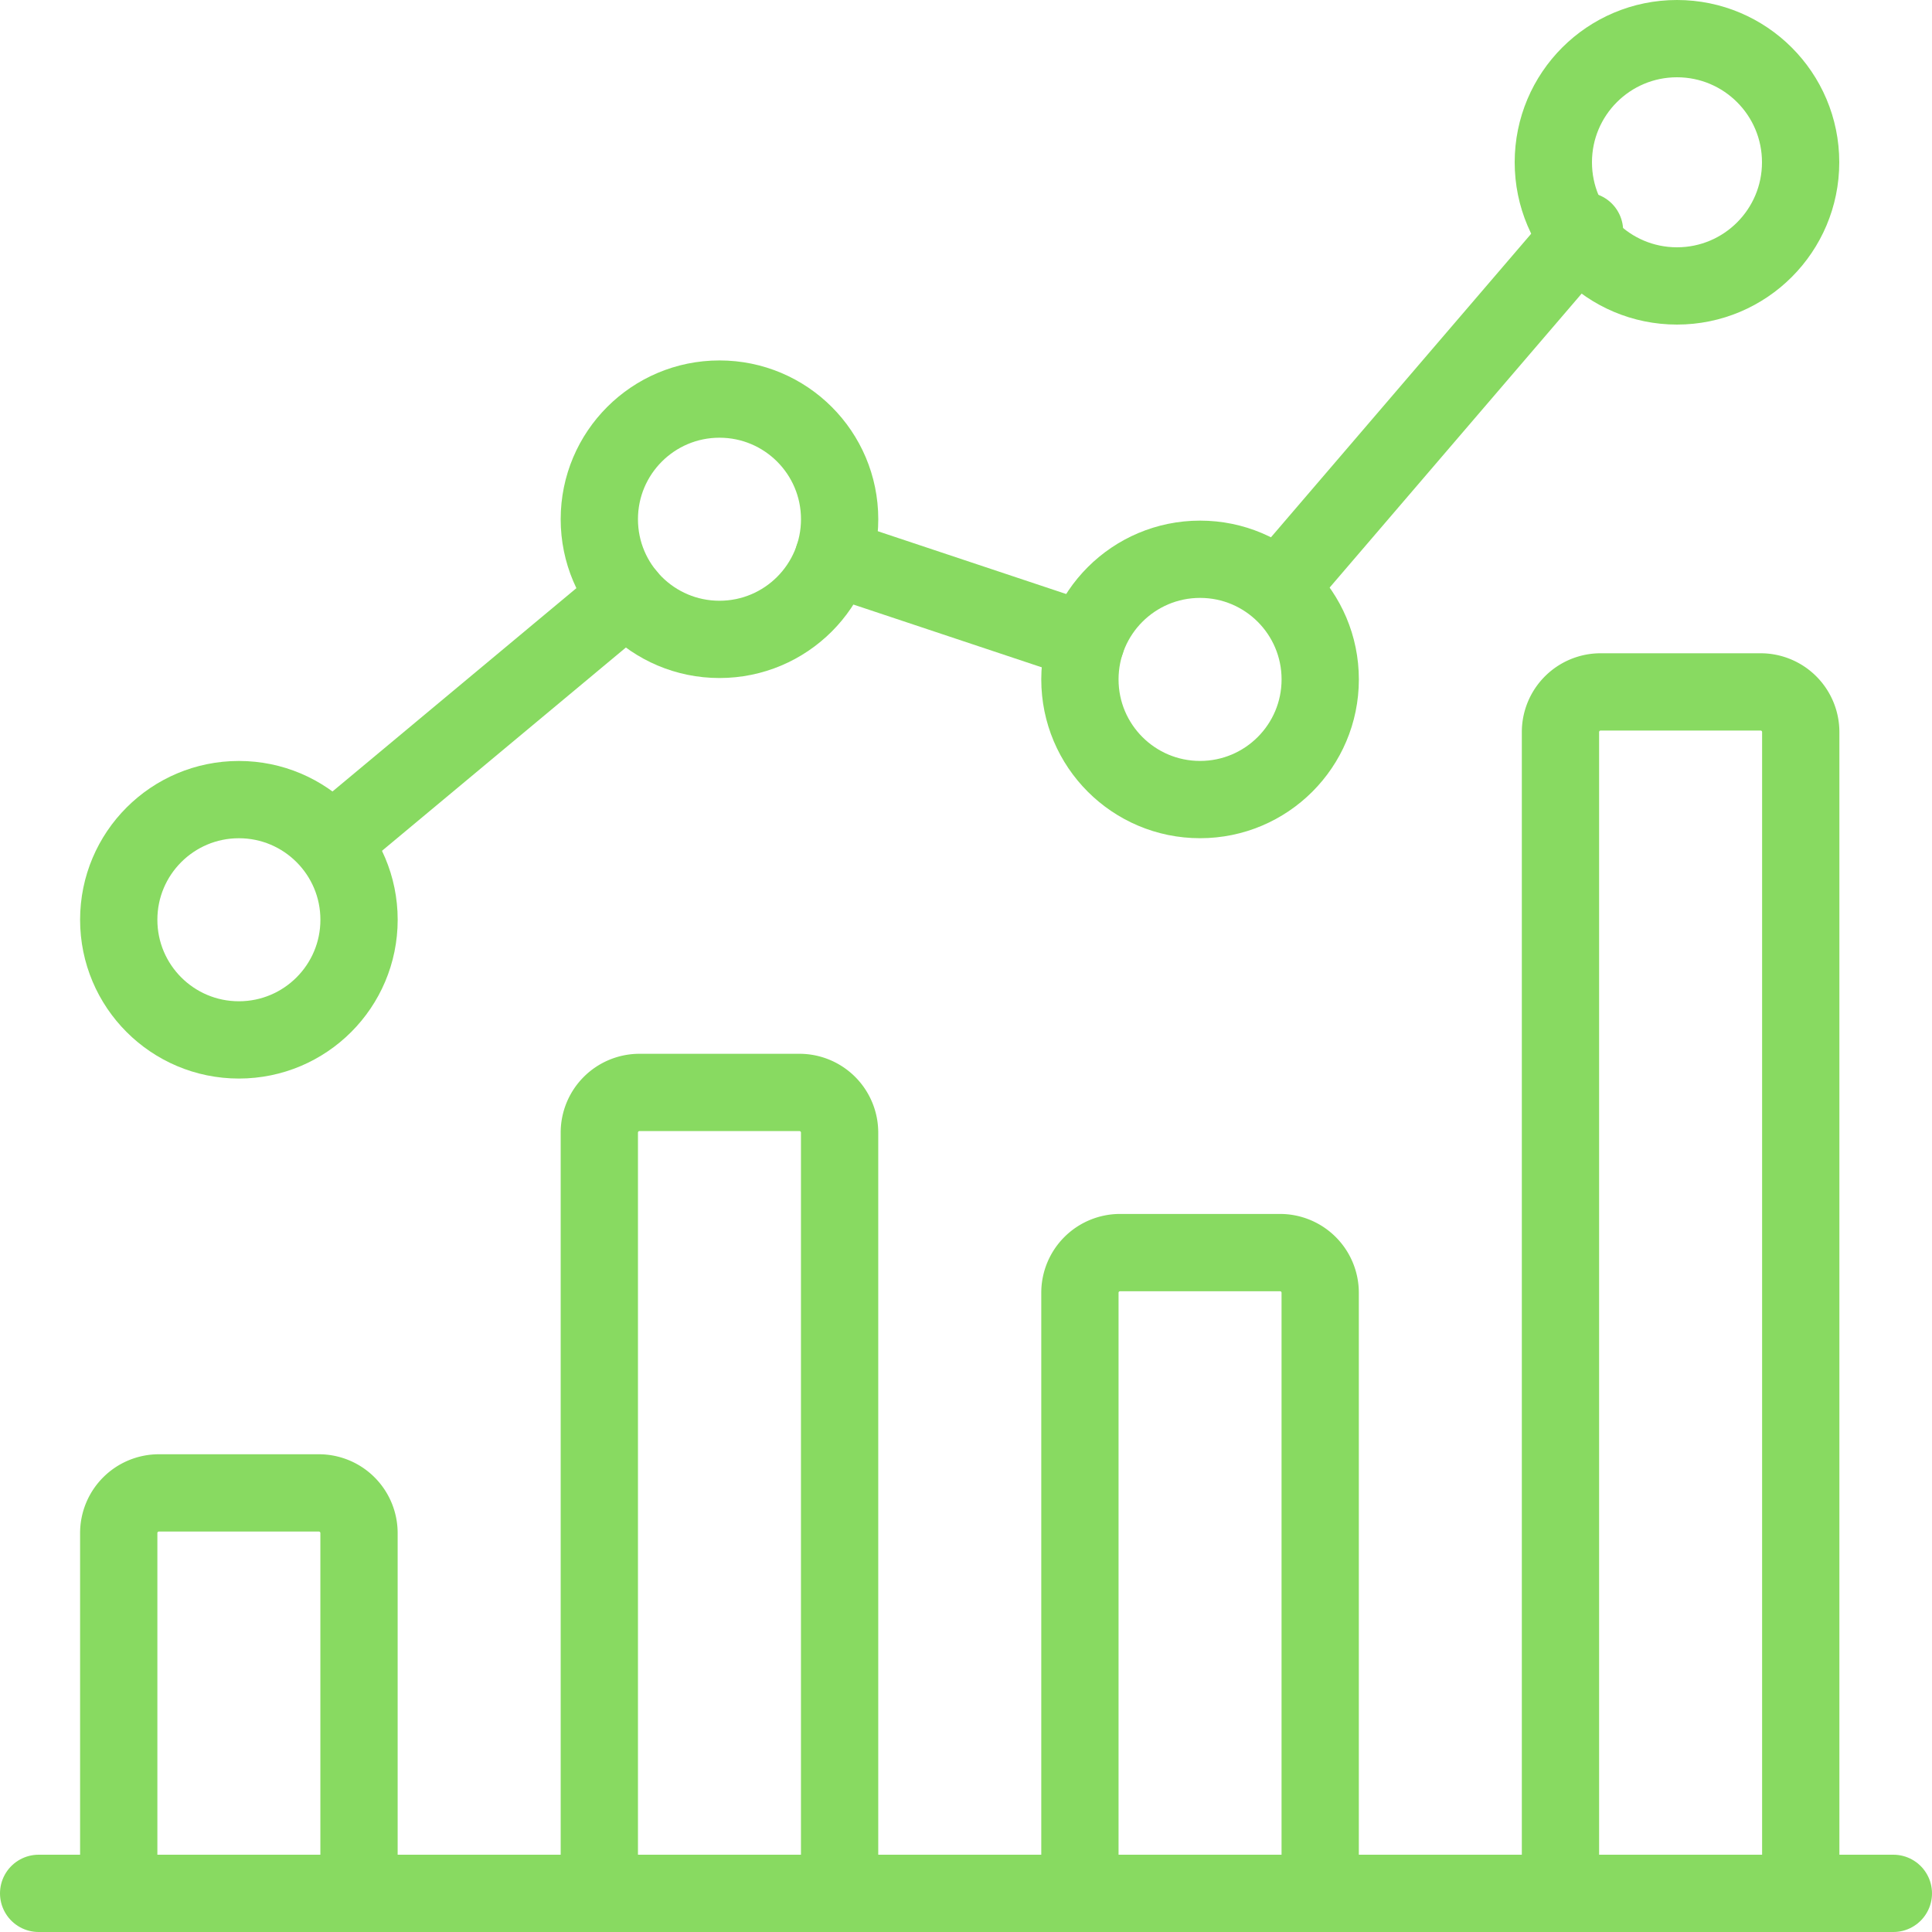
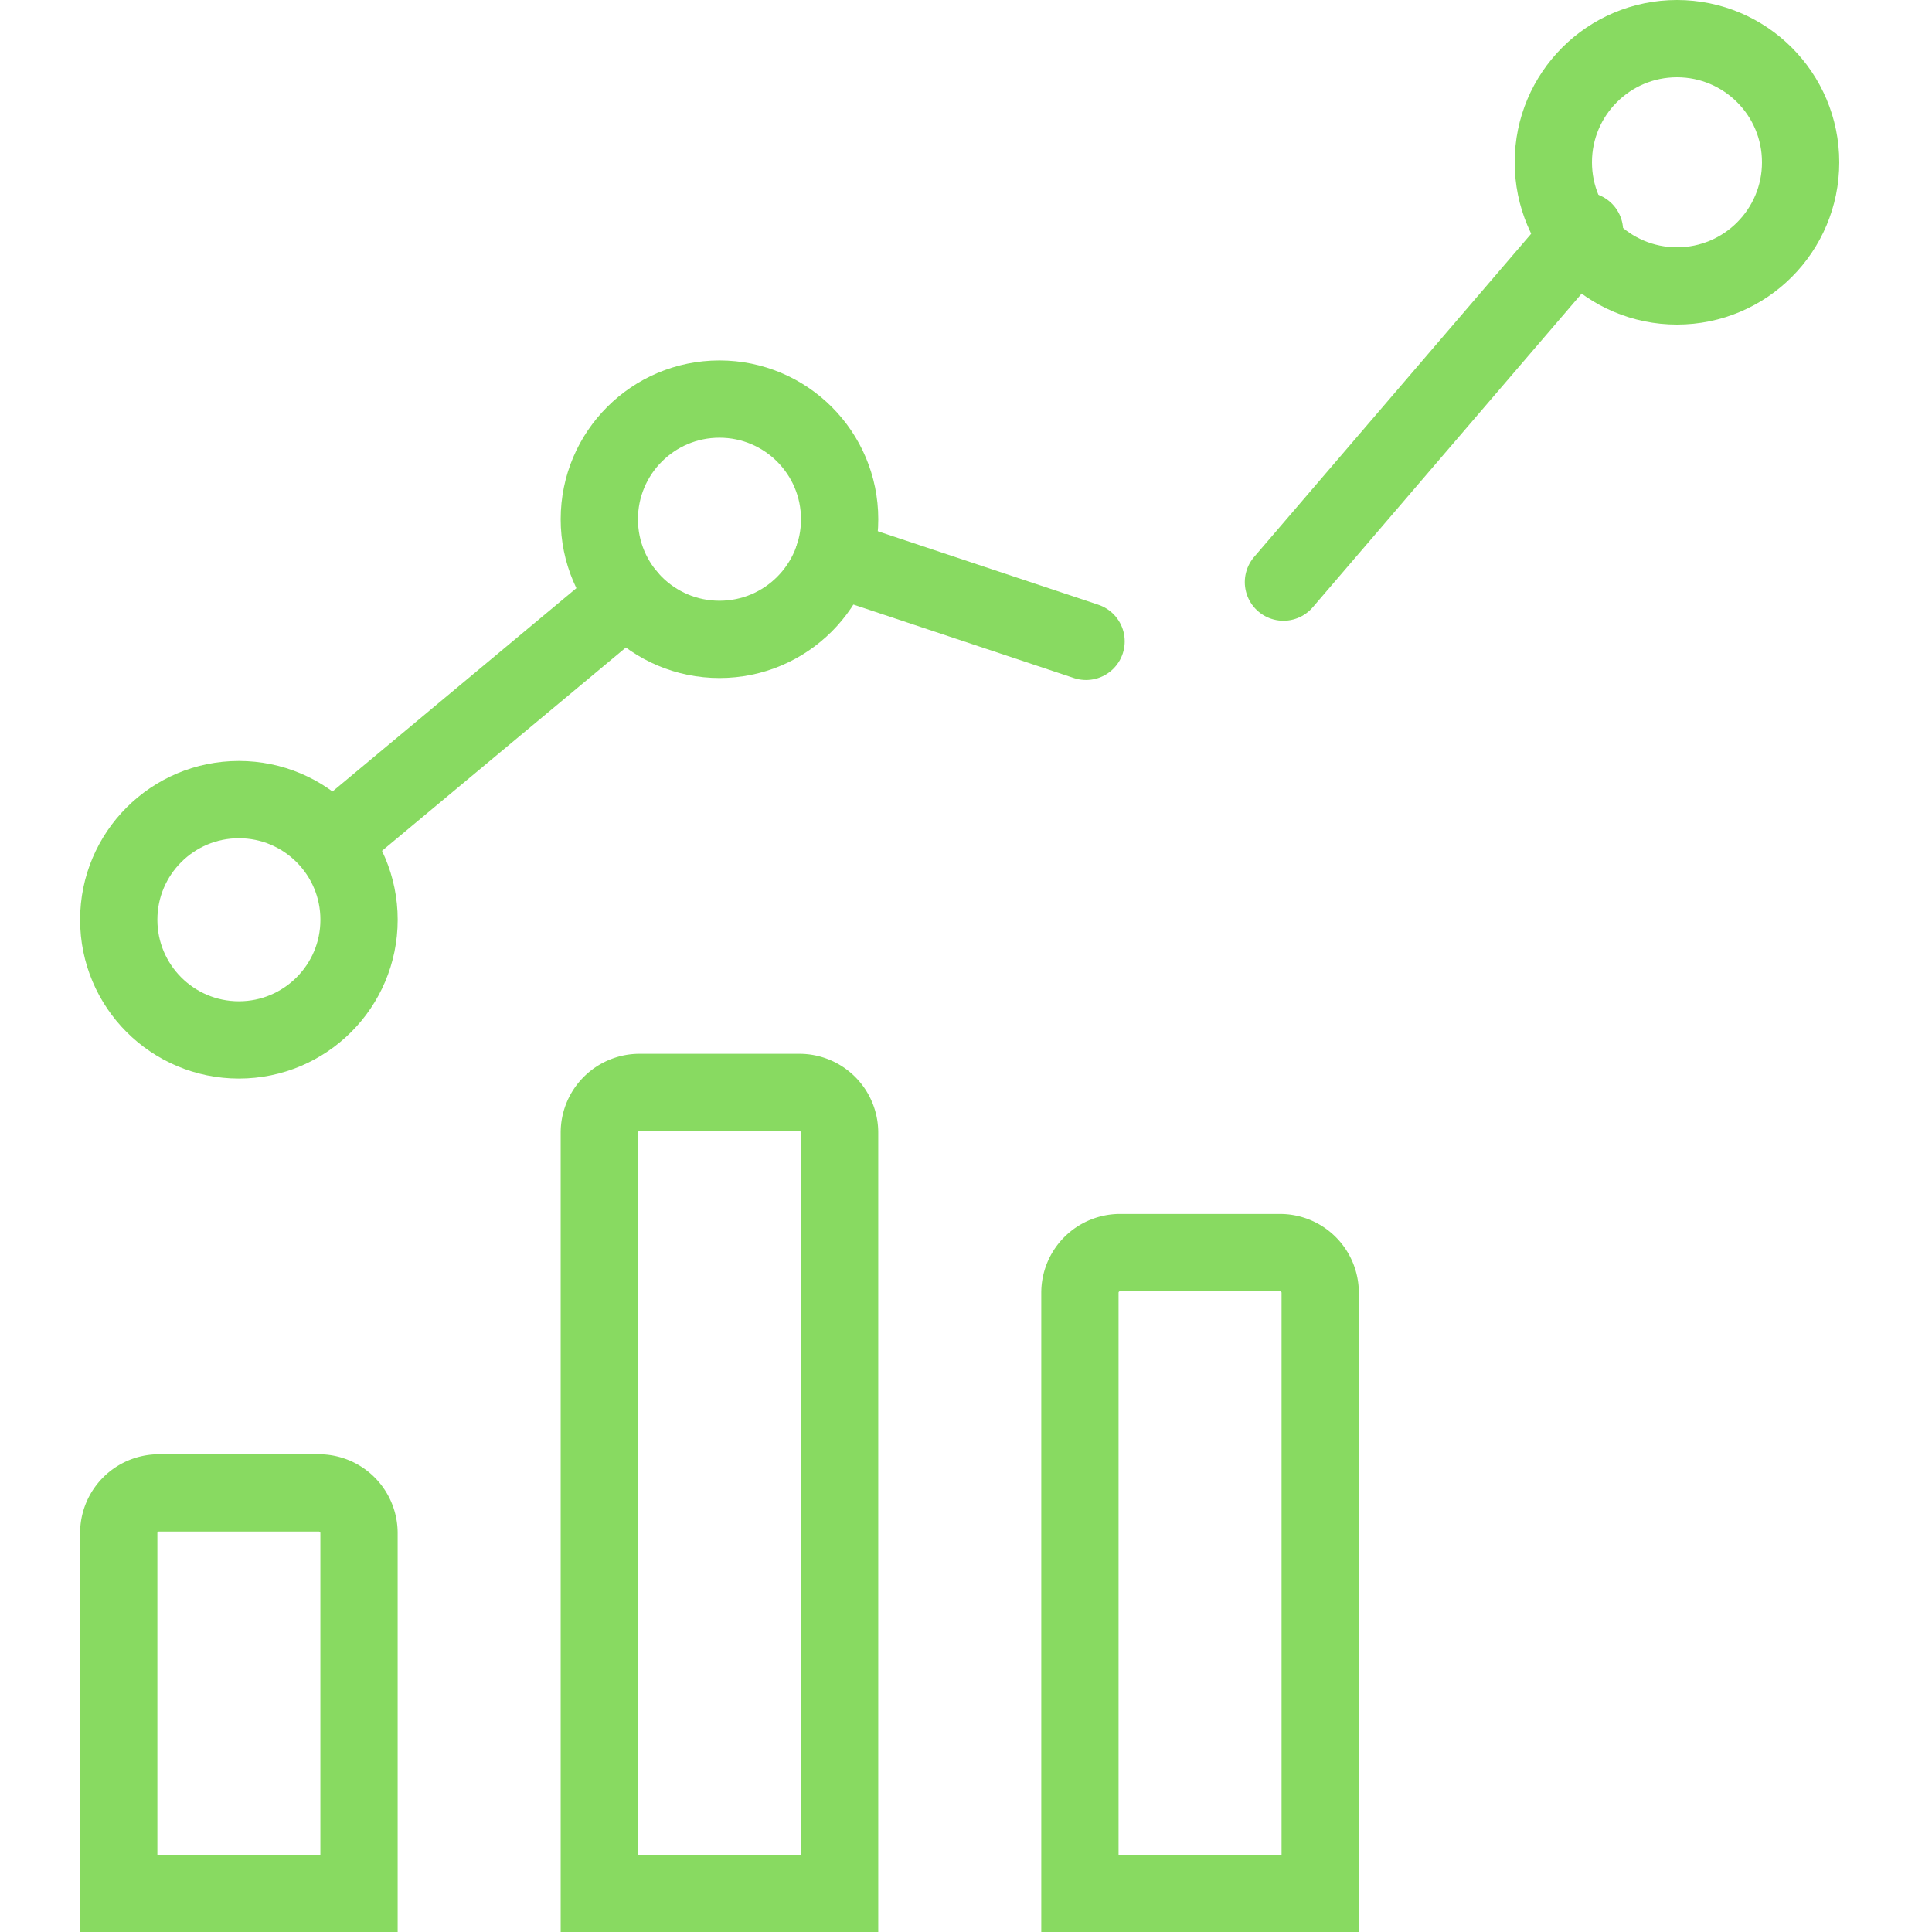
<svg xmlns="http://www.w3.org/2000/svg" width="62.5" height="62.501" viewBox="0 0 62.5 62.501">
  <g id="Group_15458" data-name="Group 15458" transform="translate(-1239.75 22674.25)">
-     <line id="Line_783" data-name="Line 783" x2="60" transform="translate(1241 -22613)" fill="none" stroke="#88da61" stroke-linecap="round" stroke-miterlimit="10" stroke-width="2.5" />
    <path id="Path_22919" data-name="Path 22919" d="M9.273,19.8a1.3,1.3,0,0,0-1.3-1.3H2.8a1.3,1.3,0,0,0-1.3,1.3v11.66H9.273Z" transform="translate(1242.091 -22644.455)" fill="none" stroke="#88da61" stroke-linecap="round" stroke-miterlimit="10" stroke-width="2.5" />
    <path id="Path_22920" data-name="Path 22920" d="M15.273,14.8a1.3,1.3,0,0,0-1.3-1.3H8.8a1.3,1.3,0,0,0-1.3,1.3V39.411h7.773Z" transform="translate(1251.638 -22652.41)" fill="none" stroke="#88da61" stroke-linecap="round" stroke-miterlimit="10" stroke-width="2.5" />
    <path id="Path_22921" data-name="Path 22921" d="M21.273,16.8a1.3,1.3,0,0,0-1.3-1.3H14.8a1.3,1.3,0,0,0-1.3,1.3V36.229h7.773Z" transform="translate(1261.185 -22649.229)" fill="none" stroke="#88da61" stroke-linecap="round" stroke-miterlimit="10" stroke-width="2.5" />
-     <path id="Path_22922" data-name="Path 22922" d="M27.273,9.8a1.3,1.3,0,0,0-1.3-1.3H20.8a1.3,1.3,0,0,0-1.3,1.3V47.367h7.773Z" transform="translate(1270.731 -22660.367)" fill="none" stroke="#88da61" stroke-linecap="round" stroke-miterlimit="10" stroke-width="2.5" />
    <circle id="Ellipse_11123" data-name="Ellipse 11123" cx="3.887" cy="3.887" r="3.887" transform="translate(1243.591 -22648.383)" fill="none" stroke="#88da61" stroke-linecap="round" stroke-miterlimit="10" stroke-width="2.5" />
    <circle id="Ellipse_11124" data-name="Ellipse 11124" cx="3.887" cy="3.887" r="3.887" transform="translate(1259.138 -22661.34)" fill="none" stroke="#88da61" stroke-linecap="round" stroke-miterlimit="10" stroke-width="2.5" />
-     <circle id="Ellipse_11125" data-name="Ellipse 11125" cx="3.887" cy="3.887" r="3.887" transform="translate(1274.685 -22656.158)" fill="none" stroke="#88da61" stroke-linecap="round" stroke-miterlimit="10" stroke-width="2.5" />
    <circle id="Ellipse_11126" data-name="Ellipse 11126" cx="4" cy="4" r="4" transform="translate(1290 -22673)" fill="none" stroke="#88da61" stroke-linecap="round" stroke-miterlimit="10" stroke-width="2.5" />
    <line id="Line_784" data-name="Line 784" y1="7.747" x2="9.294" transform="translate(1250.745 -22654.965)" fill="none" stroke="#88da61" stroke-linecap="round" stroke-miterlimit="10" stroke-width="2.5" />
    <line id="Line_785" data-name="Line 785" x2="8.17" y2="2.723" transform="translate(1266.714 -22656.225)" fill="none" stroke="#88da61" stroke-linecap="round" stroke-miterlimit="10" stroke-width="2.5" />
    <line id="Line_786" data-name="Line 786" x1="9.74" y2="11.362" transform="translate(1281.269 -22666.781)" fill="none" stroke="#88da61" stroke-linecap="round" stroke-miterlimit="10" stroke-width="2.5" />
  </g>
</svg>